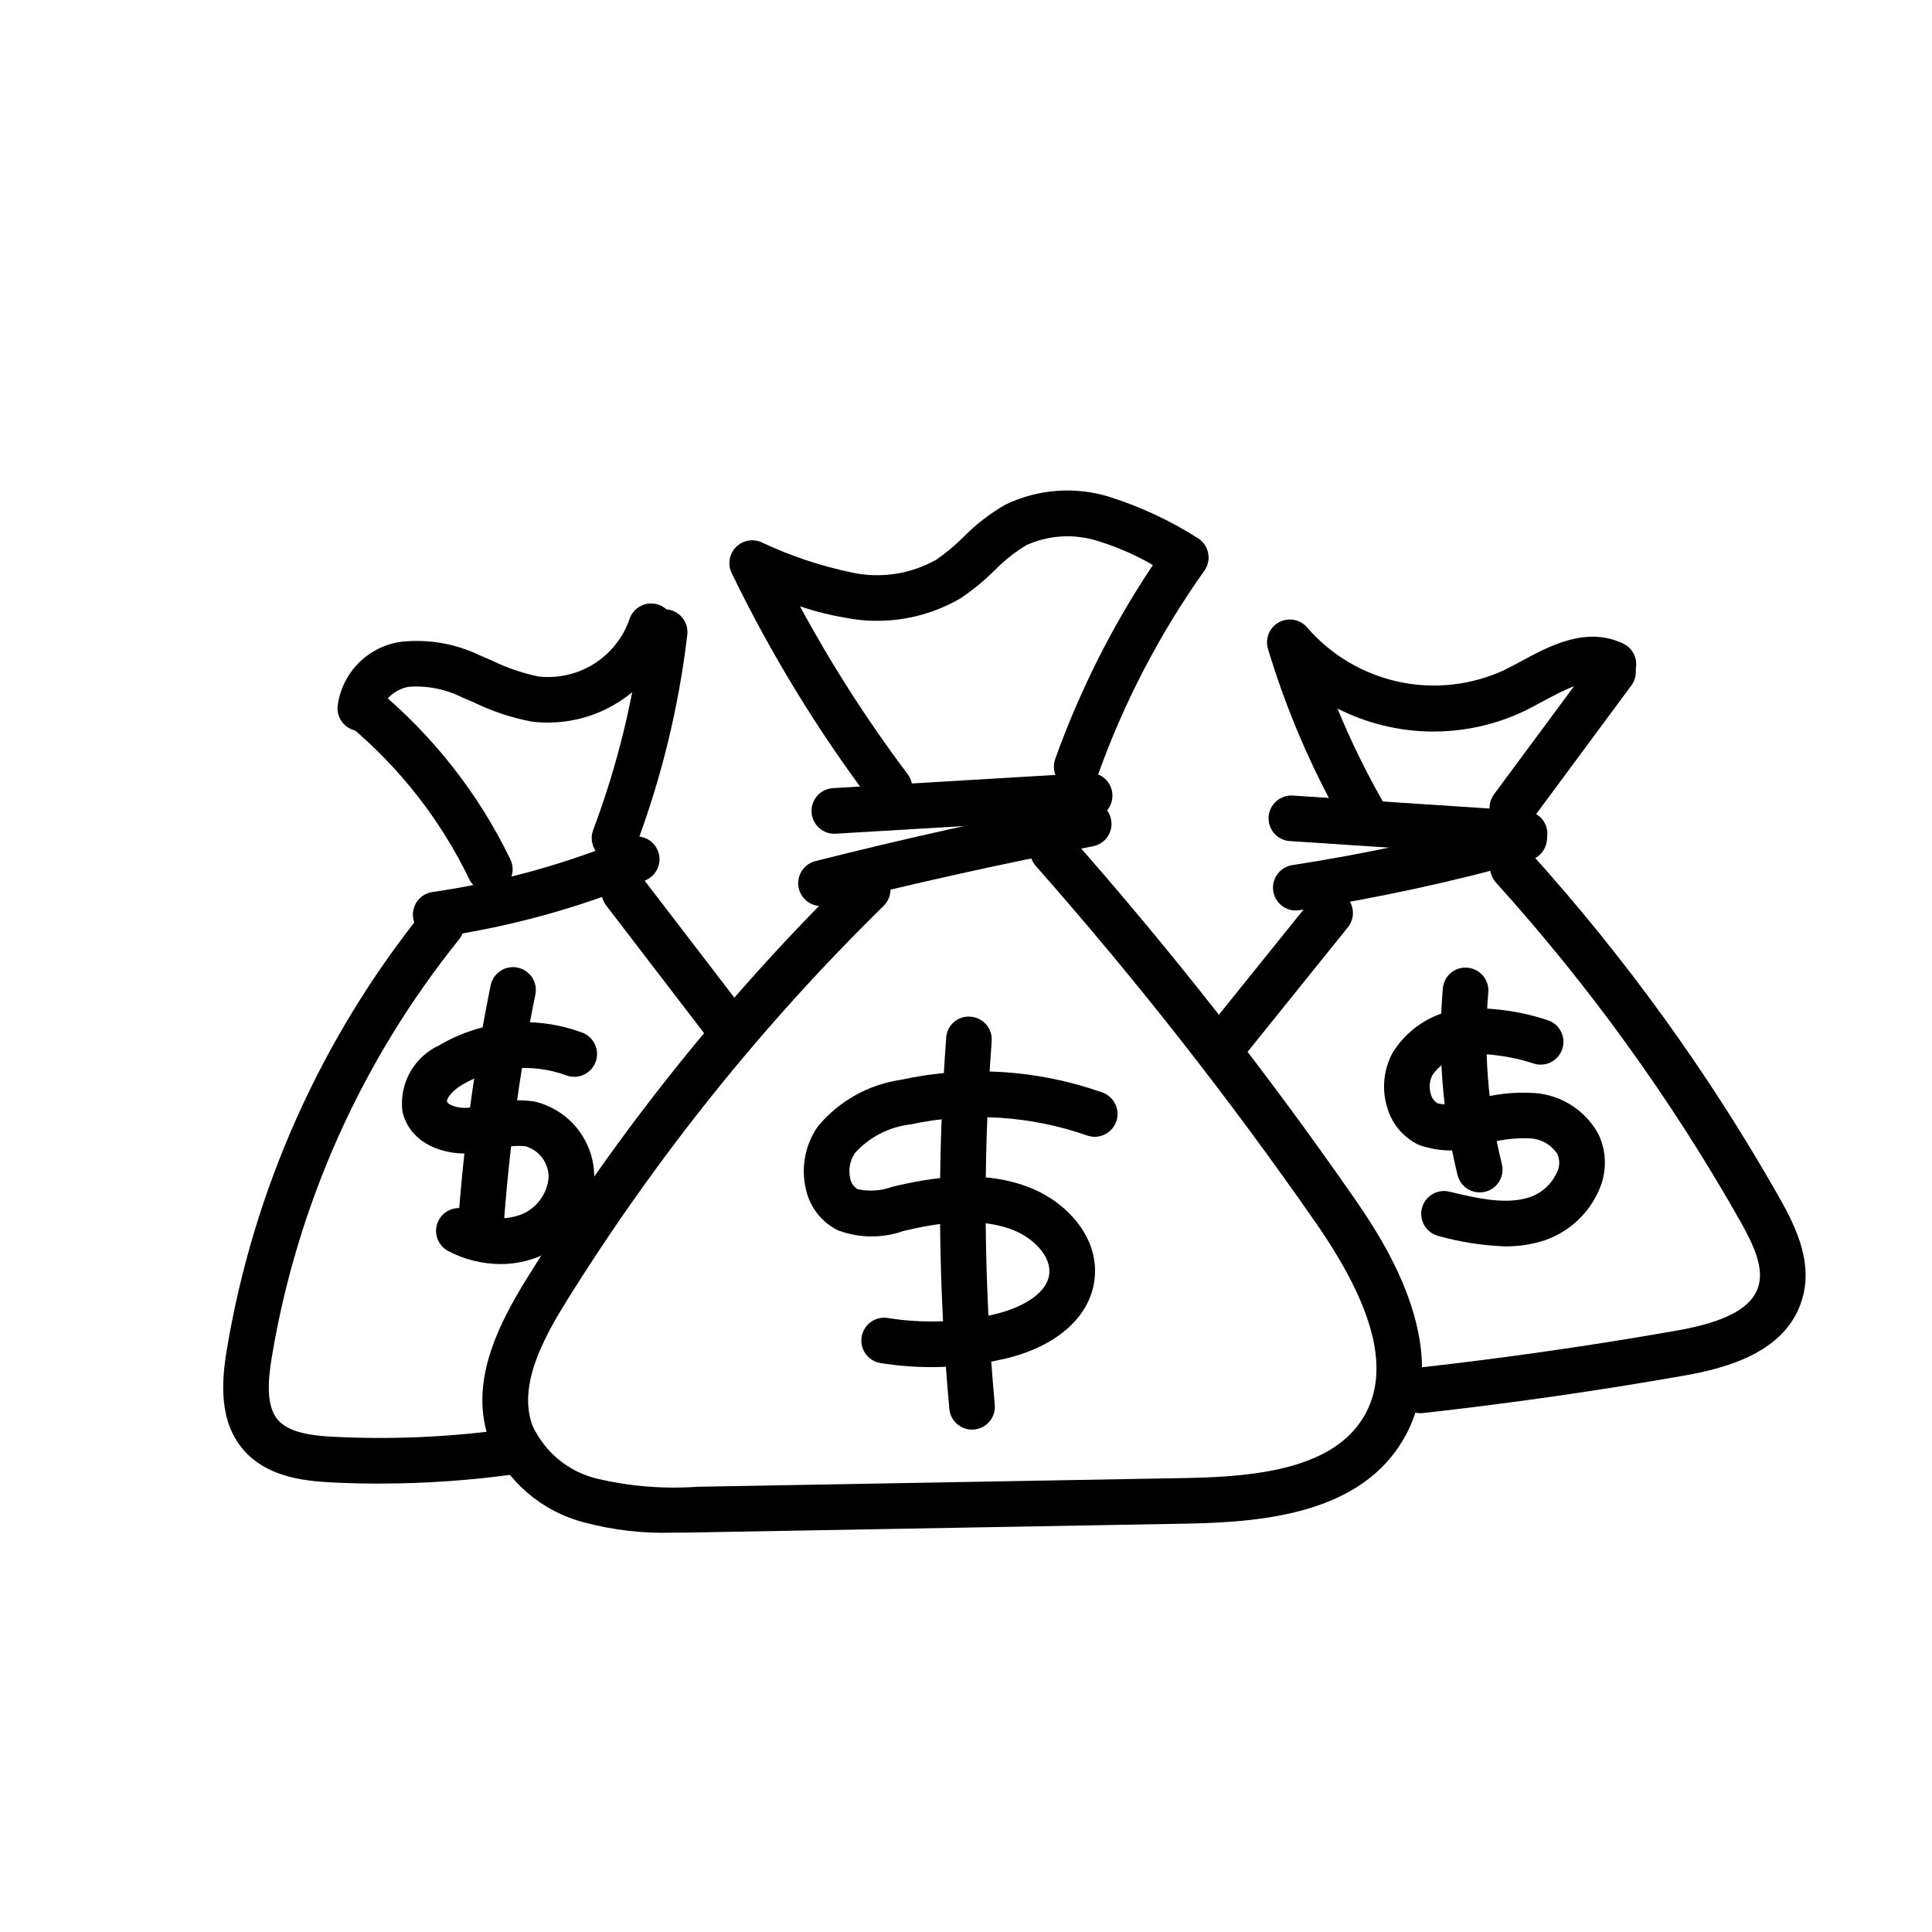
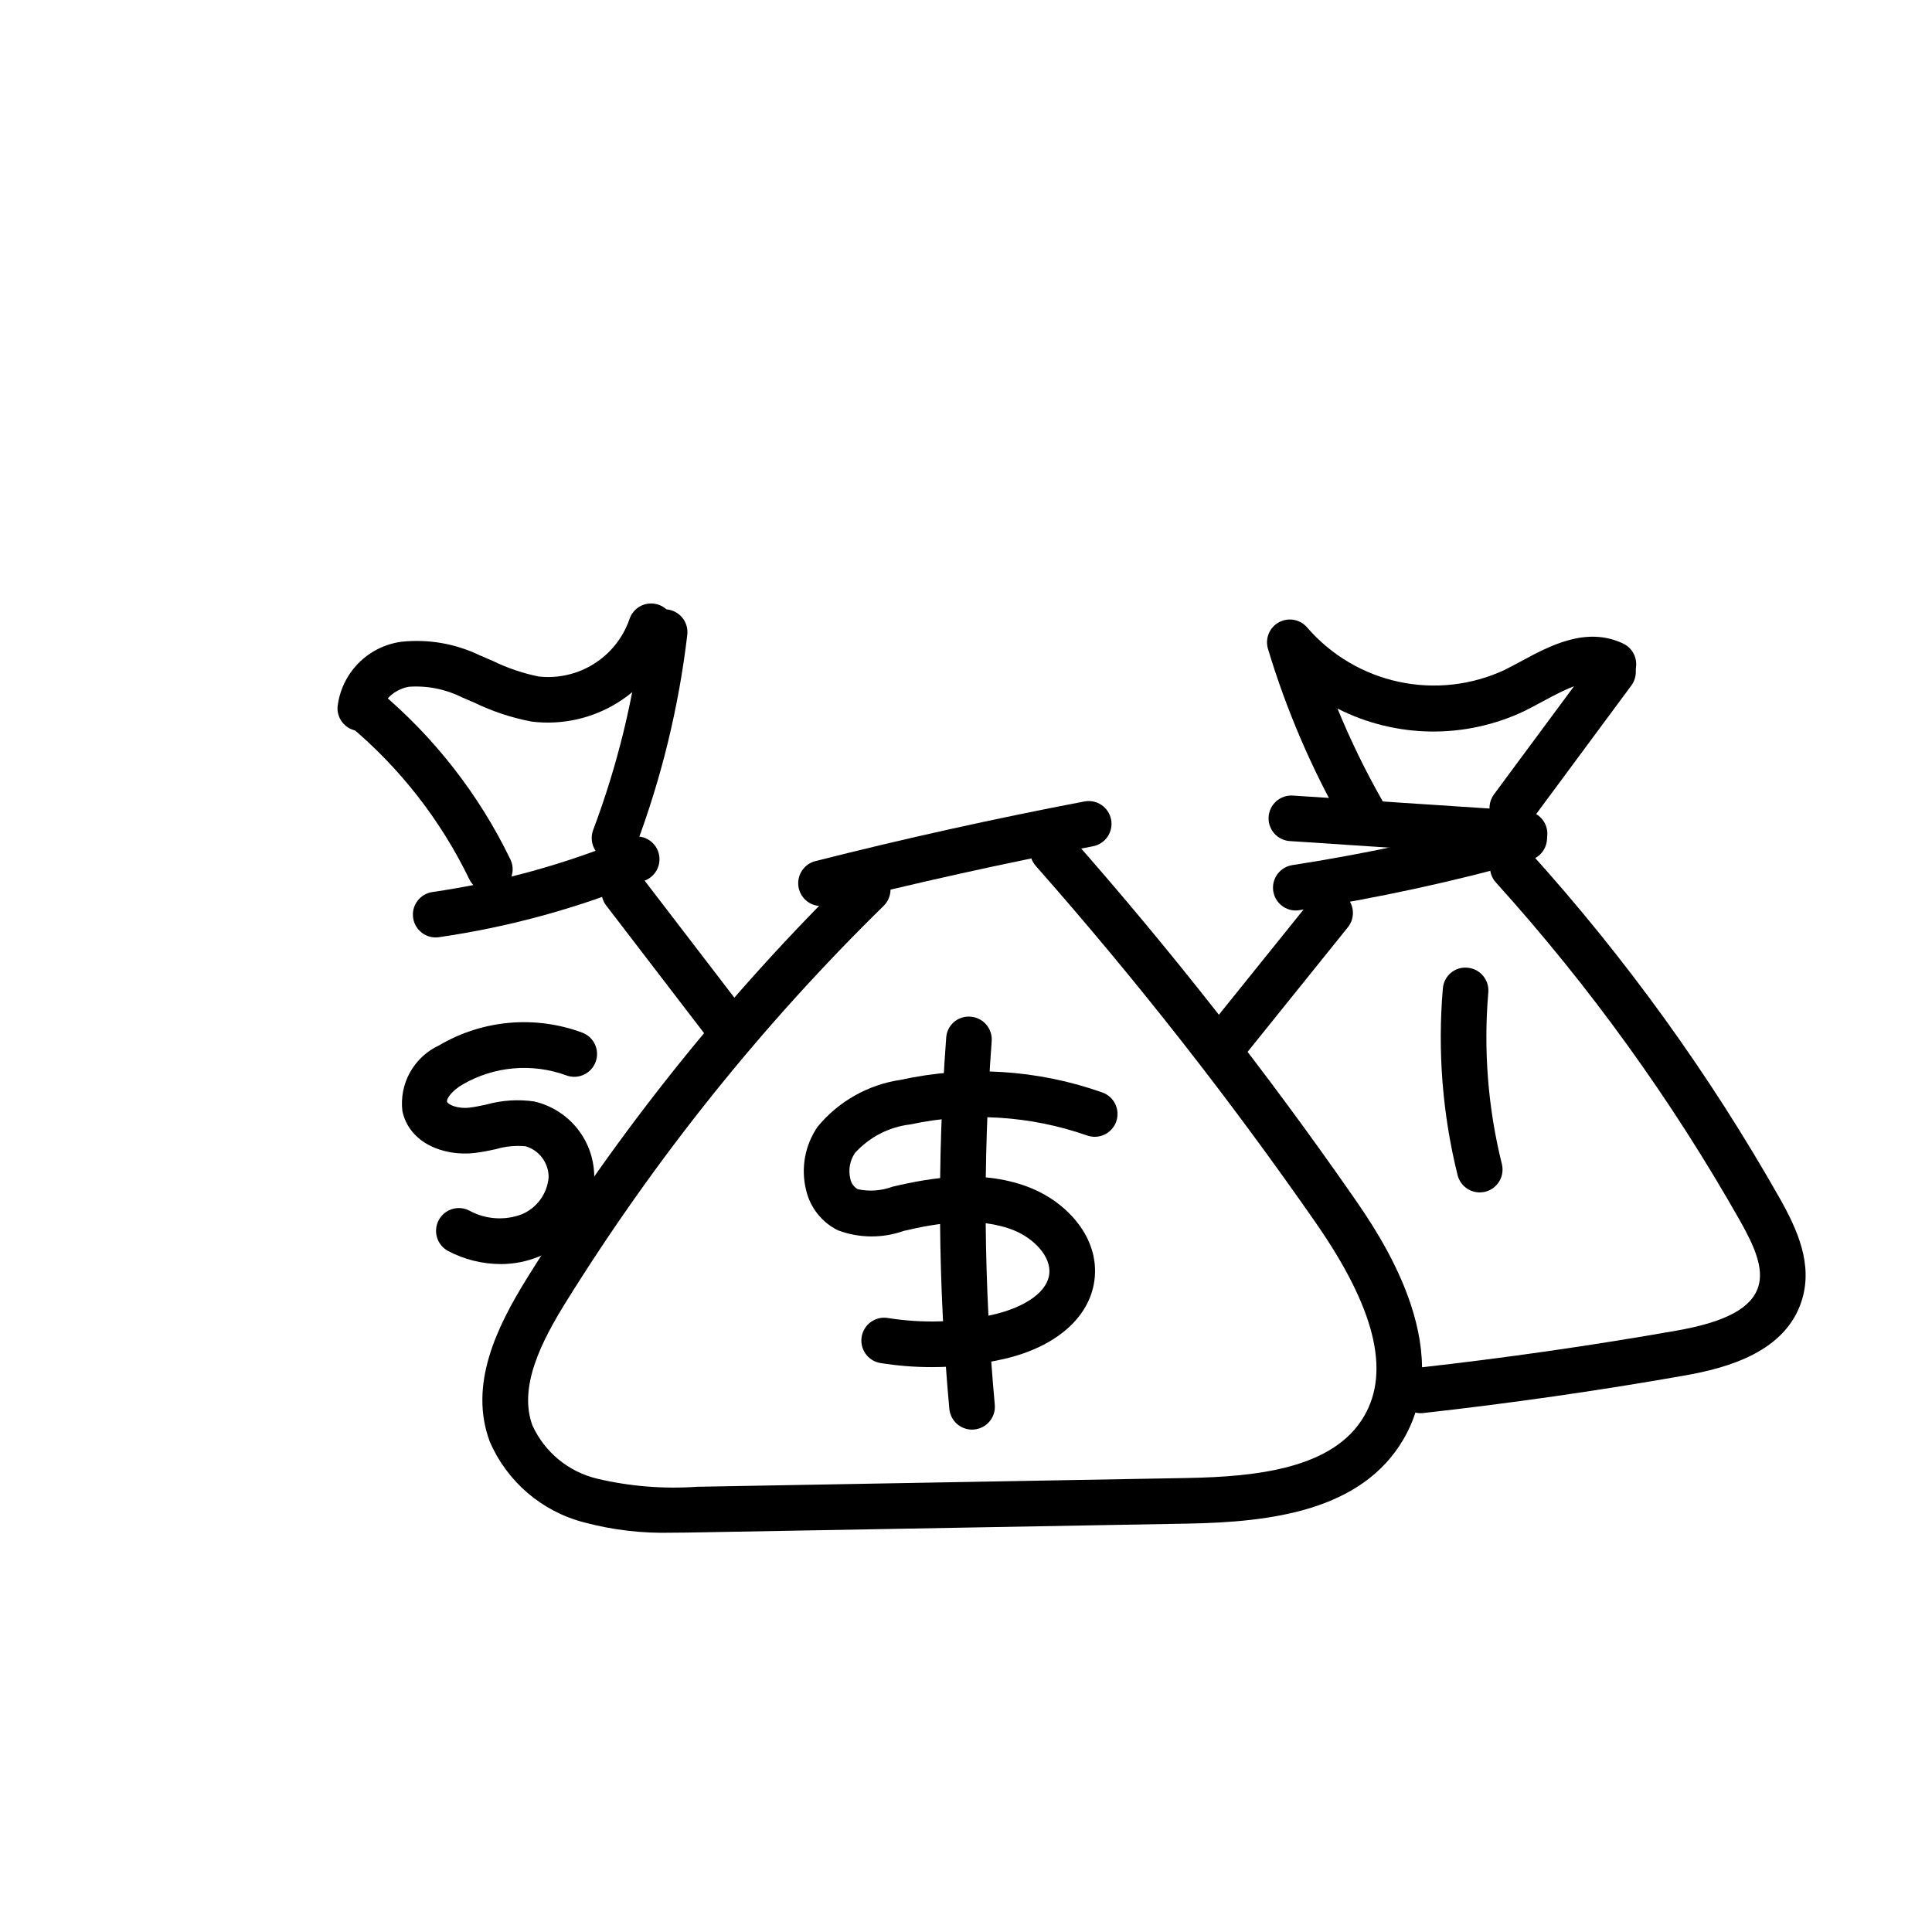
<svg xmlns="http://www.w3.org/2000/svg" fill="#000000" width="800px" height="800px" version="1.1" viewBox="144 144 512 512">
  <g>
    <path d="m390.88 506.3c-4.531 0-9.059-0.359-13.531-1.078-1.586-0.254-3-1.129-3.941-2.43-0.938-1.301-1.32-2.918-1.062-4.504 0.531-3.293 3.633-5.535 6.93-5.004 9.348 1.496 18.898 1.176 28.125-0.941 6.598-1.527 13.91-5.113 14.648-10.594 0.656-4.867-4.301-9.645-9.293-11.672-9.391-3.805-20.574-1.926-29.266 0.129l-0.004 0.004c-5.648 2-11.824 1.941-17.434-0.168-4.262-2.109-7.356-6.016-8.426-10.648-1.438-5.793-0.32-11.926 3.078-16.836 5.539-6.703 13.371-11.117 21.977-12.387 17.777-3.887 36.289-2.727 53.445 3.344 3.148 1.113 4.797 4.57 3.684 7.719-1.113 3.148-4.57 4.797-7.719 3.68-15.043-5.262-31.25-6.277-46.832-2.93-5.664 0.664-10.891 3.363-14.711 7.598-1.336 2-1.773 4.465-1.207 6.801 0.219 1.16 0.93 2.168 1.949 2.762 3.074 0.672 6.273 0.445 9.219-0.652 10.637-2.519 24.23-4.699 36.785 0.383 9.141 3.711 18.277 12.953 16.734 24.484-1.324 9.844-10.258 17.609-23.906 20.766-6.309 1.449-12.766 2.18-19.242 2.176z" />
    <path d="m401.6 522.86c-3.125-0.004-5.731-2.387-6.016-5.496-2.992-32.703-3.273-65.598-0.832-98.352 0.094-1.609 0.836-3.109 2.055-4.164 1.223-1.051 2.82-1.562 4.422-1.414 3.332 0.25 5.824 3.152 5.578 6.481-2.387 32.082-2.113 64.309 0.82 96.348 0.305 3.324-2.144 6.266-5.473 6.57-0.188 0.02-0.371 0.027-0.555 0.027z" />
-     <path d="m542.89 474.3c-5.969-0.211-11.891-1.133-17.641-2.746-3.238-0.793-5.227-4.055-4.441-7.297 0.785-3.238 4.043-5.234 7.285-4.457 8.48 2.055 15.453 3.461 21.539 1.387 3.113-1.137 5.637-3.488 6.988-6.516 0.75-1.5 0.793-3.258 0.121-4.793-1.59-2.492-4.293-4.055-7.242-4.191-4.191-0.195-8.387 0.363-12.379 1.648-5.547 2.047-11.641 2.059-17.195 0.039-3.996-1.93-6.992-5.453-8.25-9.703-1.566-4.922-1.043-10.27 1.445-14.793 4.434-7.086 12.133-11.469 20.488-11.668 6.871-0.121 13.719 0.906 20.254 3.051 3.223 0.871 5.129 4.191 4.254 7.414-0.871 3.223-4.191 5.129-7.414 4.254-5.258-1.746-10.766-2.641-16.309-2.652-4.269 0.031-8.266 2.098-10.754 5.566-0.828 1.594-0.984 3.449-0.445 5.156 0.273 1.023 0.941 1.895 1.855 2.422 3.023 0.621 6.164 0.344 9.035-0.793 5.43-1.68 11.121-2.34 16.789-1.953 7.062 0.582 13.355 4.684 16.738 10.91 2.199 4.652 2.262 10.031 0.172 14.734-2.691 6.231-7.856 11.055-14.258 13.316-3.43 1.137-7.023 1.699-10.637 1.664z" />
    <path d="m536.14 460c-2.777-0.004-5.199-1.895-5.867-4.594-4.004-16.152-5.324-32.859-3.902-49.441 0.117-1.605 0.875-3.098 2.109-4.137 1.23-1.039 2.828-1.531 4.43-1.375 1.598 0.137 3.074 0.902 4.109 2.129 1.031 1.227 1.535 2.812 1.398 4.41-1.309 15.266-0.094 30.641 3.598 45.508 0.445 1.805 0.035 3.719-1.113 5.18-1.145 1.465-2.902 2.32-4.762 2.32z" />
    <path d="m276.64 478.99c-4.824-0.02-9.566-1.195-13.836-3.438-2.961-1.547-4.106-5.199-2.559-8.156 1.547-2.961 5.199-4.106 8.156-2.559 4.254 2.324 9.312 2.68 13.852 0.977 4.004-1.676 6.754-5.434 7.137-9.758 0.051-3.824-2.449-7.215-6.121-8.289-2.644-0.242-5.309 0.02-7.856 0.773-1.852 0.395-3.703 0.781-5.559 1-8.102 0.969-17.367-2.519-19.207-11.055h-0.004c-0.434-3.562 0.273-7.176 2.023-10.312s4.449-5.637 7.711-7.144c11.488-6.777 25.426-8.016 37.934-3.367 3.125 1.176 4.703 4.66 3.527 7.785-1.176 3.125-4.664 4.707-7.789 3.531-9.07-3.309-19.141-2.414-27.488 2.441-2.898 1.723-4.262 3.766-4.098 4.523 0.172 0.766 2.82 1.977 5.969 1.59 1.492-0.176 2.977-0.5 4.457-0.816 4.133-1.152 8.465-1.43 12.711-0.812 4.598 1.07 8.684 3.688 11.574 7.418 2.891 3.727 4.41 8.336 4.301 13.055-0.234 4.445-1.719 8.734-4.285 12.375-2.566 3.637-6.106 6.477-10.215 8.191-3.273 1.367-6.789 2.062-10.336 2.047z" />
-     <path d="m271.38 475.45c-0.137 0-0.281-0.004-0.422-0.016v0.004c-3.332-0.234-5.844-3.121-5.613-6.453 1.5-21.461 4.402-42.805 8.691-63.887 0.688-3.25 3.867-5.34 7.125-4.676 3.258 0.664 5.367 3.832 4.723 7.094-4.184 20.562-7.016 41.375-8.477 62.309-0.219 3.168-2.852 5.625-6.027 5.625z" />
    <path d="m322.12 550.18c-7.867 0.219-15.723-0.699-23.324-2.731-11.184-2.883-20.41-10.777-24.992-21.383-5.652-15.113 1.844-30.434 9.918-43.426 24.285-39.043 53.152-75.043 85.992-107.22 2.387-2.336 6.215-2.297 8.551 0.086 2.34 2.387 2.297 6.215-0.086 8.555-32.152 31.5-60.414 66.742-84.184 104.97-6.527 10.496-12.684 22.602-8.867 32.805l0.004-0.004c3.254 7.055 9.566 12.227 17.121 14.035 8.664 2.043 17.586 2.766 26.469 2.144l129.84-2.324c18.688-0.336 38.879-2.543 46.945-16.391 7-12.008 2.801-28.793-12.852-51.305v-0.004c-22.887-32.906-47.652-64.465-74.172-94.52-2.211-2.5-1.977-6.32 0.527-8.531 2.504-2.211 6.324-1.977 8.535 0.527 26.828 30.406 51.887 62.332 75.039 95.621 6.84 9.844 27.656 39.793 13.371 64.297-11.09 19.027-35.129 21.996-57.18 22.391l-129.84 2.328c-2.207 0.039-4.492 0.082-6.816 0.082z" />
    <path d="m361.57 384.11c-3.047-0.004-5.613-2.277-5.992-5.301-0.375-3.023 1.559-5.856 4.512-6.606 23.52-5.957 47.504-11.273 71.297-15.809 3.281-0.625 6.445 1.527 7.07 4.805 0.625 3.281-1.527 6.445-4.805 7.07-23.559 4.488-47.305 9.758-70.586 15.652h-0.004c-0.488 0.125-0.988 0.188-1.492 0.188z" />
-     <path d="m365.11 364.95c-3.273 0.004-5.953-2.598-6.047-5.867-0.098-3.273 2.426-6.023 5.691-6.215l67.641-4.023v0.004c1.605-0.121 3.191 0.418 4.398 1.484 1.203 1.07 1.926 2.582 2 4.188 0.195 3.336-2.348 6.195-5.68 6.394l-67.641 4.023c-0.121 0.008-0.246 0.012-0.363 0.012z" />
-     <path d="m379.72 358.85c-1.902 0.004-3.691-0.891-4.836-2.41-14.262-18.945-26.648-39.23-36.984-60.574-1.098-2.266-0.676-4.977 1.059-6.801 1.738-1.824 4.422-2.383 6.742-1.398 7.762 3.66 15.934 6.387 24.336 8.121 7.523 1.547 15.352 0.324 22.043-3.438 2.586-1.781 5.004-3.789 7.223-6.008 3.285-3.336 7.004-6.219 11.055-8.566 8.676-4.211 18.637-4.941 27.832-2.043 8.121 2.59 15.879 6.211 23.074 10.777 1.477 0.852 2.523 2.285 2.883 3.949 0.363 1.66 0.008 3.398-0.977 4.785-11.805 16.621-21.273 34.777-28.145 53.969-1.125 3.141-4.582 4.777-7.727 3.652s-4.781-4.582-3.656-7.727c6.492-18.125 15.184-35.387 25.879-51.395-4.594-2.676-9.48-4.809-14.562-6.359-6.223-1.988-12.961-1.609-18.922 1.066-3.102 1.875-5.949 4.133-8.477 6.727-2.762 2.738-5.777 5.211-9.004 7.379-9.184 5.359-20 7.195-30.438 5.172-4.117-0.688-8.172-1.707-12.121-3.047 8.391 15.516 17.934 30.387 28.543 44.484 1.379 1.828 1.605 4.281 0.586 6.332-1.023 2.051-3.113 3.348-5.406 3.352z" />
    <path d="m306.85 372.14c-1.984 0-3.84-0.977-4.969-2.606-1.129-1.633-1.387-3.715-0.688-5.57 6.445-17.125 10.793-34.969 12.938-53.137 0.184-1.598 0.996-3.055 2.258-4.051 1.258-0.996 2.863-1.449 4.457-1.262s3.047 1.004 4.043 2.266c0.992 1.262 1.441 2.867 1.25 4.461-2.262 19.145-6.836 37.941-13.629 55.98-0.887 2.359-3.141 3.918-5.66 3.918z" />
    <path d="m239.49 337.74c-0.094 0-0.188-0.004-0.281-0.008-3.336-0.152-5.918-2.981-5.766-6.316 0.48-4.371 2.414-8.457 5.488-11.602 3.078-3.144 7.117-5.168 11.477-5.746 7.137-0.754 14.34 0.504 20.801 3.629 1.098 0.457 2.195 0.934 3.293 1.41 3.883 1.902 7.996 3.305 12.234 4.172 5.125 0.574 10.289-0.605 14.656-3.344 4.367-2.738 7.676-6.879 9.387-11.738 0.473-1.539 1.535-2.824 2.957-3.574s3.082-0.902 4.617-0.426c1.531 0.477 2.812 1.543 3.559 2.969 0.746 1.422 0.895 3.082 0.41 4.617-2.59 7.609-7.719 14.094-14.527 18.363-6.809 4.273-14.883 6.066-22.859 5.086-5.285-0.996-10.414-2.688-15.25-5.039l-3.129-1.34v0.004c-4.387-2.211-9.285-3.199-14.18-2.859-3.203 0.527-6.715 3.055-6.848 5.973h-0.004c-0.148 3.227-2.805 5.766-6.035 5.769z" />
    <path d="m273.82 380.43c-2.324 0-4.441-1.332-5.449-3.426-7.578-15.664-18.398-29.535-31.75-40.691-2.566-2.141-2.91-5.953-0.773-8.52 2.141-2.562 5.953-2.91 8.516-0.77 14.676 12.266 26.574 27.516 34.898 44.738 0.902 1.871 0.777 4.074-0.328 5.836-1.105 1.758-3.035 2.828-5.113 2.832z" />
    <path d="m259.46 392.43c-3.172-0.004-5.801-2.457-6.023-5.617-0.227-3.164 2.027-5.961 5.164-6.414 17.797-2.582 35.203-7.379 51.809-14.273 3.086-1.281 6.621 0.18 7.902 3.266 1.281 3.082-0.184 6.621-3.266 7.902-17.539 7.281-35.918 12.348-54.711 15.07-0.289 0.043-0.582 0.062-0.875 0.066z" />
    <path d="m336.75 421.94c-1.883 0.004-3.656-0.871-4.801-2.367l-27.305-35.613c-2.031-2.652-1.531-6.445 1.117-8.477 2.648-2.031 6.445-1.531 8.477 1.121l27.305 35.613c1.398 1.824 1.641 4.285 0.625 6.348-1.016 2.066-3.117 3.375-5.418 3.375z" />
-     <path d="m244.61 537.17c-4.266 0-8.523-0.105-12.773-0.316-8.227-0.406-17.441-1.758-23.395-8.715-6.461-7.562-5.731-17.977-4.375-26.203v0.004c7.059-42.688 25.02-82.832 52.148-116.54 1.004-1.262 2.465-2.07 4.066-2.246 1.602-0.176 3.203 0.293 4.457 1.301 1.254 1.012 2.055 2.481 2.223 4.082 0.164 1.598-0.312 3.199-1.328 4.449-25.82 32.082-42.918 70.285-49.641 110.91-0.93 5.644-1.586 12.605 1.637 16.375 2.965 3.465 9.145 4.219 14.805 4.496h0.004c15.457 0.77 30.957 0.082 46.285-2.055 1.59-0.223 3.203 0.195 4.481 1.164 1.281 0.965 2.125 2.402 2.344 3.992 0.223 1.586-0.199 3.199-1.168 4.477-0.965 1.281-2.402 2.121-3.992 2.344-11.855 1.648-23.809 2.473-35.777 2.473z" />
    <path d="m487.39 385.29c-3.156-0.008-5.777-2.441-6.016-5.59-0.238-3.148 1.984-5.953 5.106-6.434 20.184-3.117 40.156-7.453 59.812-12.984 3.215-0.906 6.555 0.969 7.461 4.184 0.902 3.215-0.969 6.555-4.184 7.457-20.129 5.664-40.582 10.102-61.25 13.293-0.305 0.047-0.617 0.074-0.93 0.074z" />
    <path d="m548.02 370.99c-0.133 0-0.266-0.004-0.402-0.016l-61.777-4.078 0.004 0.004c-1.605-0.102-3.102-0.84-4.16-2.043-1.062-1.207-1.598-2.789-1.492-4.391 0.105-1.602 0.844-3.098 2.055-4.152 1.211-1.059 2.789-1.59 4.394-1.48l61.777 4.078h-0.004c3.258 0.211 5.758 2.969 5.648 6.231-0.105 3.258-2.777 5.848-6.043 5.848z" />
    <path d="m505.04 365.14c-2.176 0-4.184-1.168-5.258-3.059-8.293-14.582-14.922-30.055-19.754-46.117-0.828-2.762 0.402-5.723 2.945-7.078 2.539-1.355 5.684-0.73 7.516 1.496 6.316 7.273 14.828 12.297 24.25 14.312s19.242 0.91 27.98-3.148c1.383-0.688 2.785-1.445 4.207-2.211 7.766-4.195 17.422-9.422 27.223-4.789 3.019 1.43 4.309 5.031 2.883 8.051-1.426 3.019-5.031 4.309-8.051 2.883-3.965-1.875-9.035 0.555-16.309 4.492-1.543 0.832-3.07 1.656-4.57 2.402-15.746 7.527-34.094 7.305-49.652-0.598 3.422 8.352 7.379 16.477 11.84 24.324 1.066 1.871 1.055 4.168-0.027 6.027-1.078 1.863-3.07 3.008-5.223 3.012z" />
    <path d="m544.77 364.16c-2.281-0.004-4.367-1.289-5.394-3.328-1.023-2.035-0.816-4.481 0.539-6.312l26.695-36.062v-0.004c1.988-2.68 5.773-3.242 8.453-1.258 2.684 1.988 3.25 5.769 1.27 8.453l-26.695 36.062c-1.141 1.543-2.949 2.453-4.867 2.449z" />
    <path d="m520.5 518.51c-3.207-0.008-5.852-2.516-6.023-5.715-0.176-3.203 2.176-5.984 5.363-6.34 22.832-2.547 45.891-5.856 68.52-9.836 13.031-2.297 19.906-6.016 21.629-11.711 1.438-4.758-0.91-10.402-4.875-17.414-18.211-32.152-39.902-62.203-64.68-89.617-2.238-2.477-2.047-6.297 0.43-8.535 2.477-2.242 6.297-2.051 8.535 0.426 25.375 28.07 47.586 58.844 66.234 91.77 4.758 8.406 8.766 17.477 5.93 26.867-4.188 13.863-19.758 18.121-31.105 20.121-22.883 4.027-46.195 7.371-69.277 9.945-0.227 0.027-0.453 0.039-0.68 0.039z" />
    <path d="m469.49 425.53c-2.324-0.004-4.445-1.34-5.449-3.438-1-2.102-0.711-4.59 0.746-6.402l26.973-33.512v0.004c1-1.262 2.465-2.07 4.066-2.25 1.598-0.176 3.203 0.289 4.457 1.301 1.254 1.008 2.055 2.477 2.223 4.078 0.168 1.602-0.312 3.203-1.328 4.453l-26.973 33.512v-0.004c-1.148 1.43-2.883 2.258-4.715 2.258z" />
  </g>
</svg>